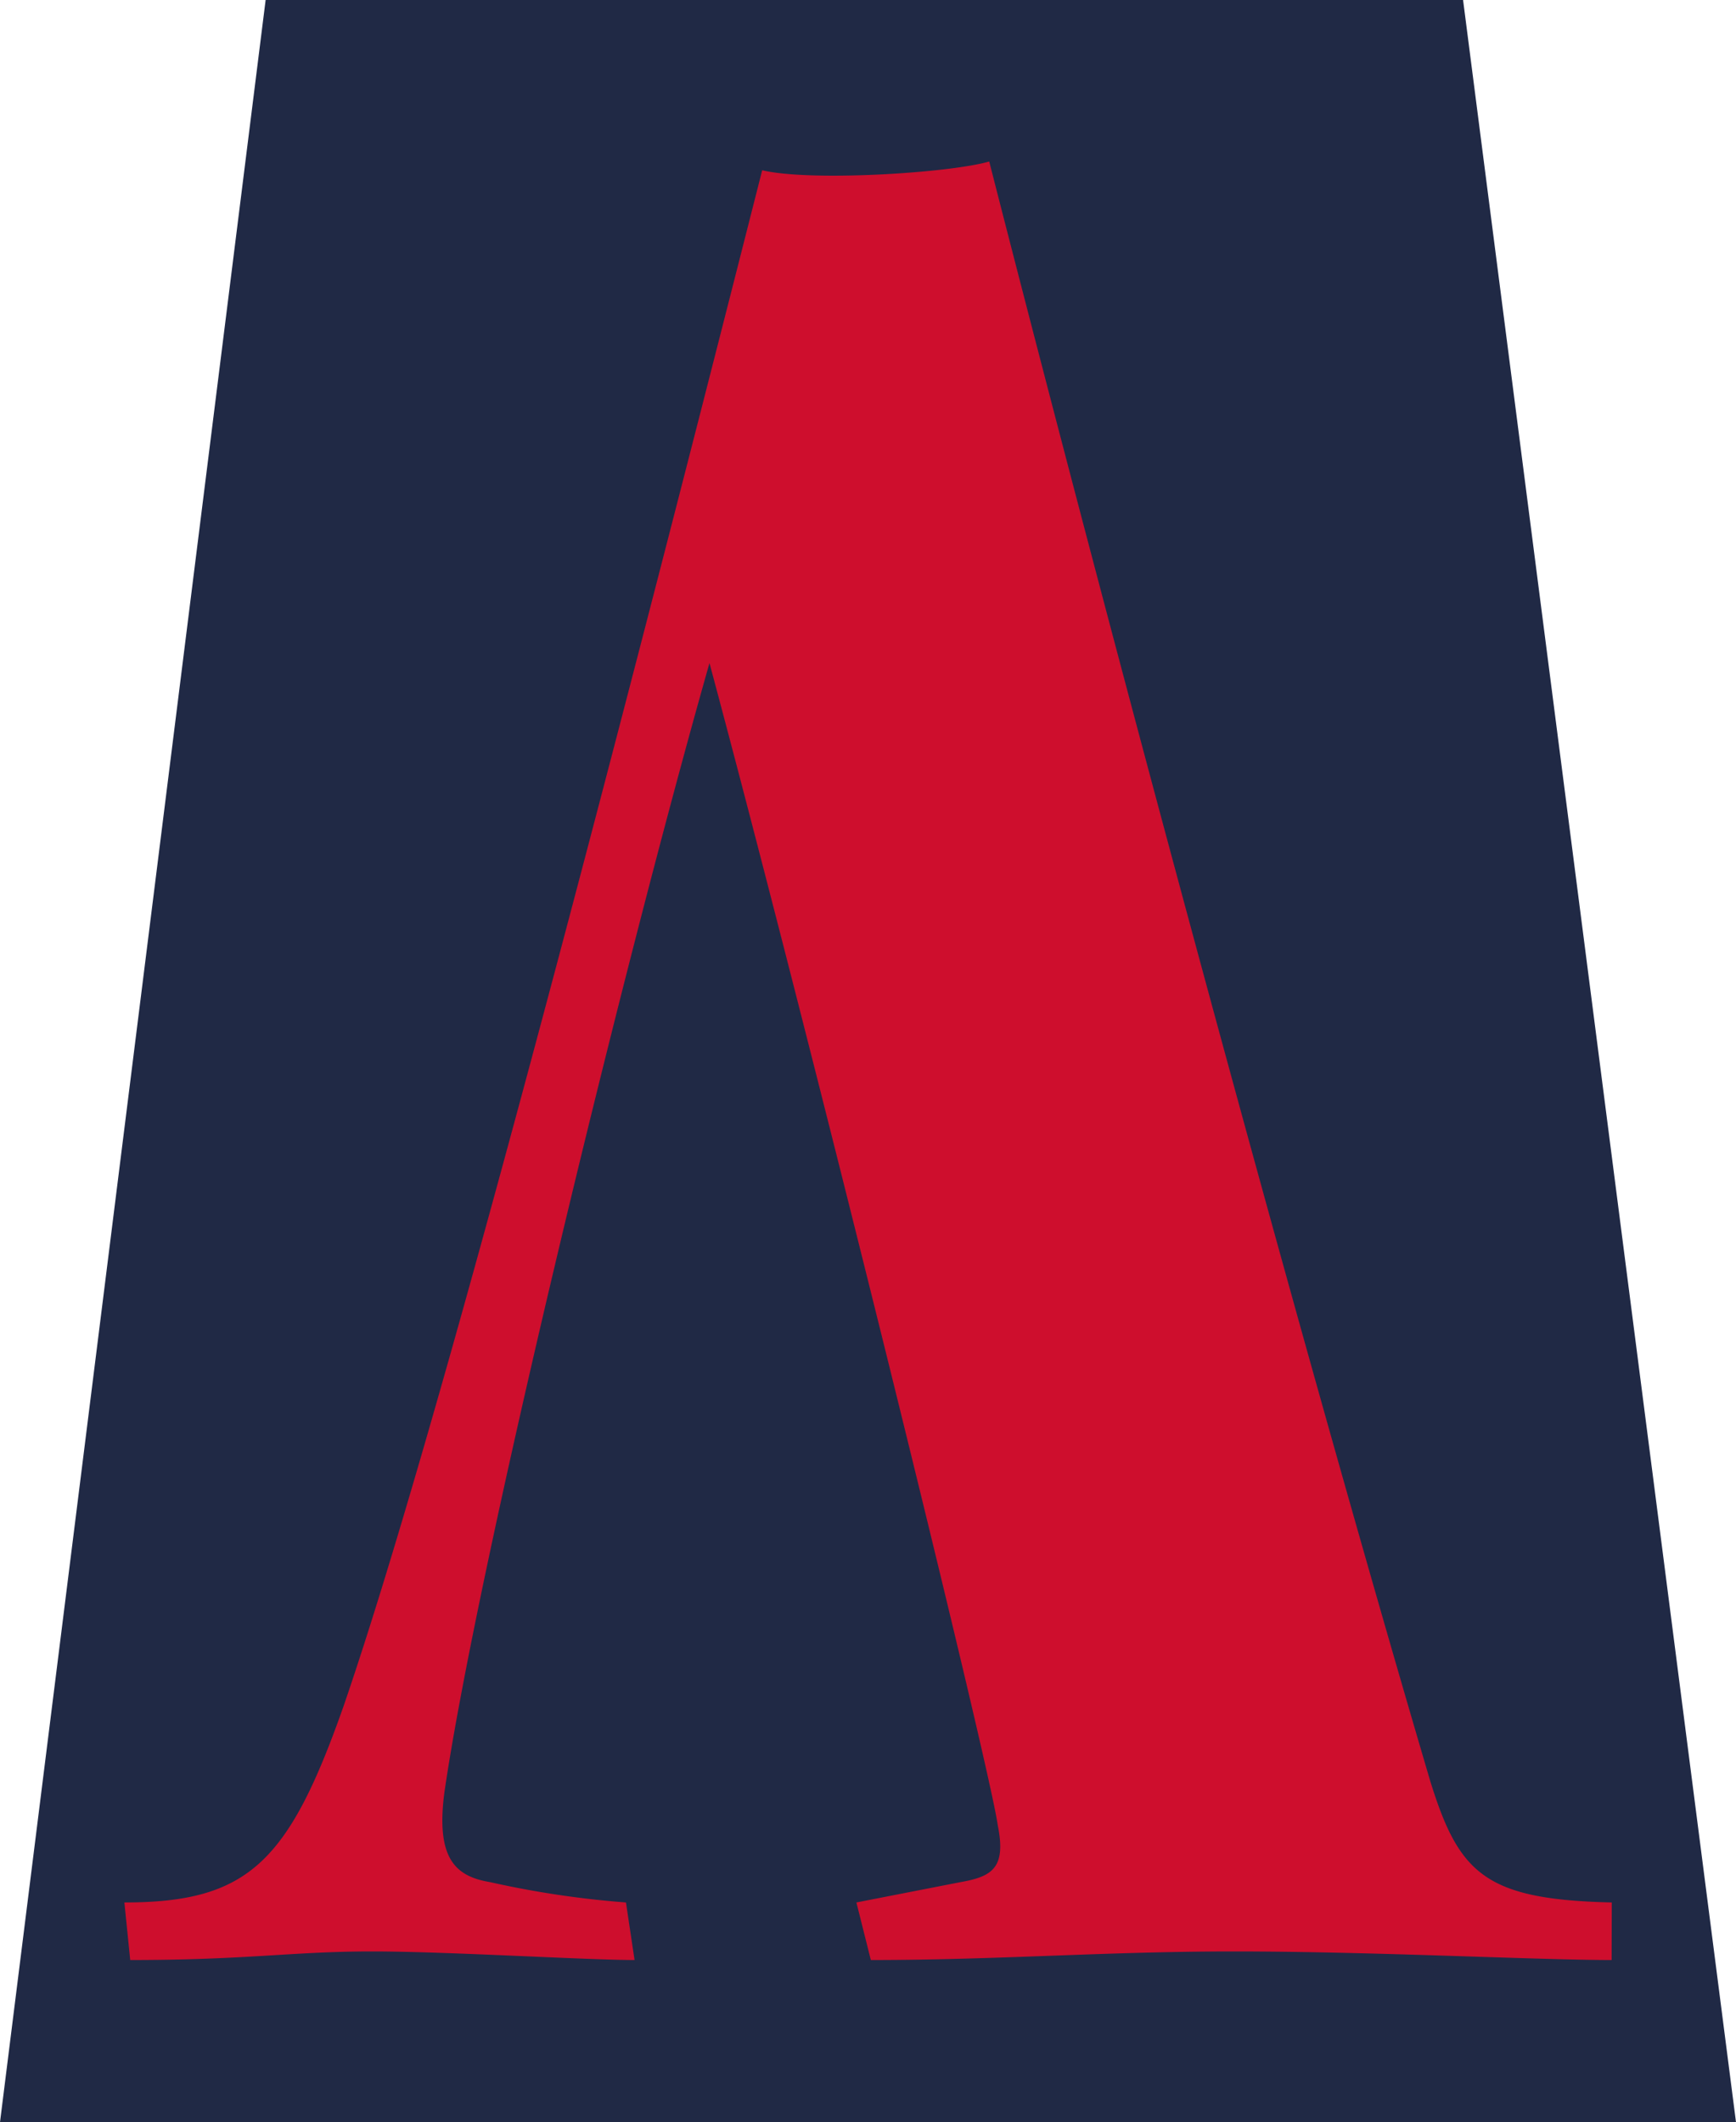
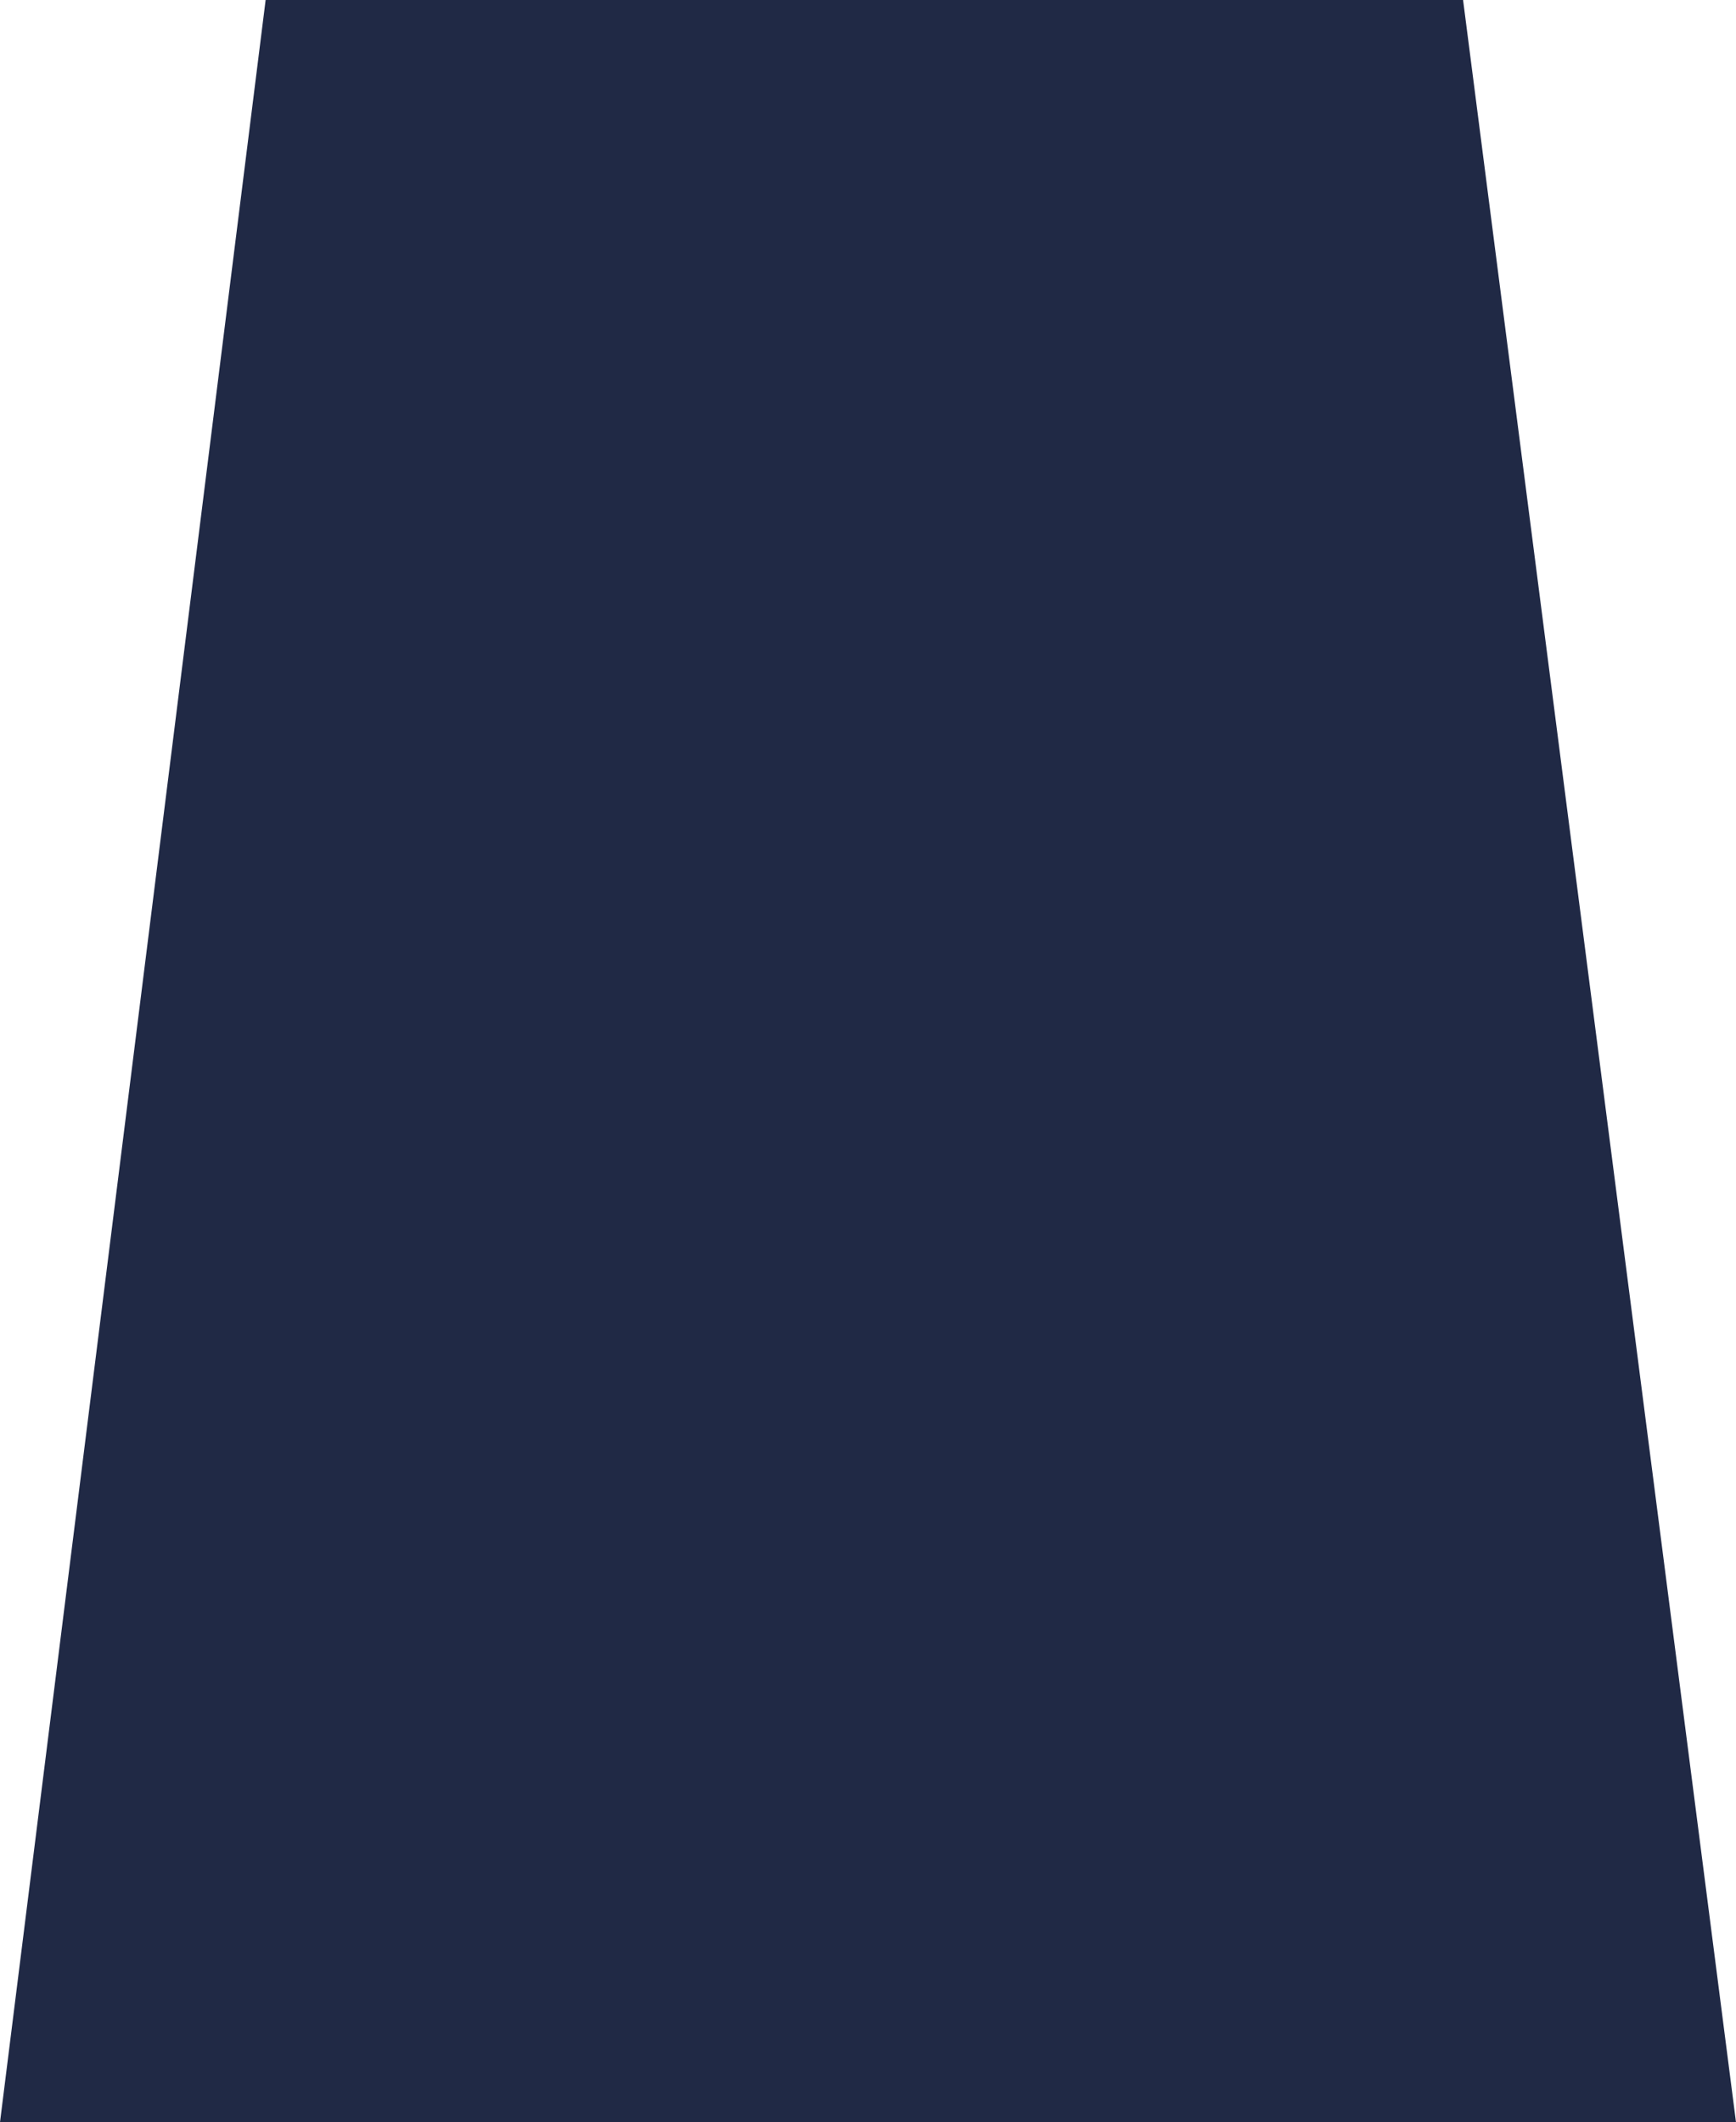
<svg xmlns="http://www.w3.org/2000/svg" viewBox="0 0 107.05 130.87">
  <g id="Layer_2" data-name="Layer 2">
    <g id="Layer_1-2" data-name="Layer 1">
      <polygon points="16.38 0 68.22 0 77.82 0 90.22 0 107.05 130.87 0 130.87 16.38 0" fill="#202945" />
-       <path d="M99.38,120.87c-4.62,0-14.75-.53-23.28-.53-8,0-14.58.53-22.4.53l-.89-3.55,6.4-1.25c2-.35,2.85-.89,2.31-3.55C61,108.79,50,64.17,43.75,40.89c-5.51,19.37-14.4,56.17-16.35,69.67-.53,4.09.71,5.16,2.84,5.51a58.23,58.23,0,0,0,8.36,1.25l.53,3.55c-3,0-11.55-.53-16.17-.53-5,0-7.65.53-14.93.53l-.36-3.55c7.64,0,10.13-2.49,13.51-12.09C26.87,88.7,37.35,48.53,47,10.5c3,.71,11.55.17,14-.54,7.82,30.57,18.66,70.92,27.2,99.89,1.77,5.69,3.37,7.29,11.19,7.47Z" fill="#ce0e2d" />
    </g>
  </g>
</svg>